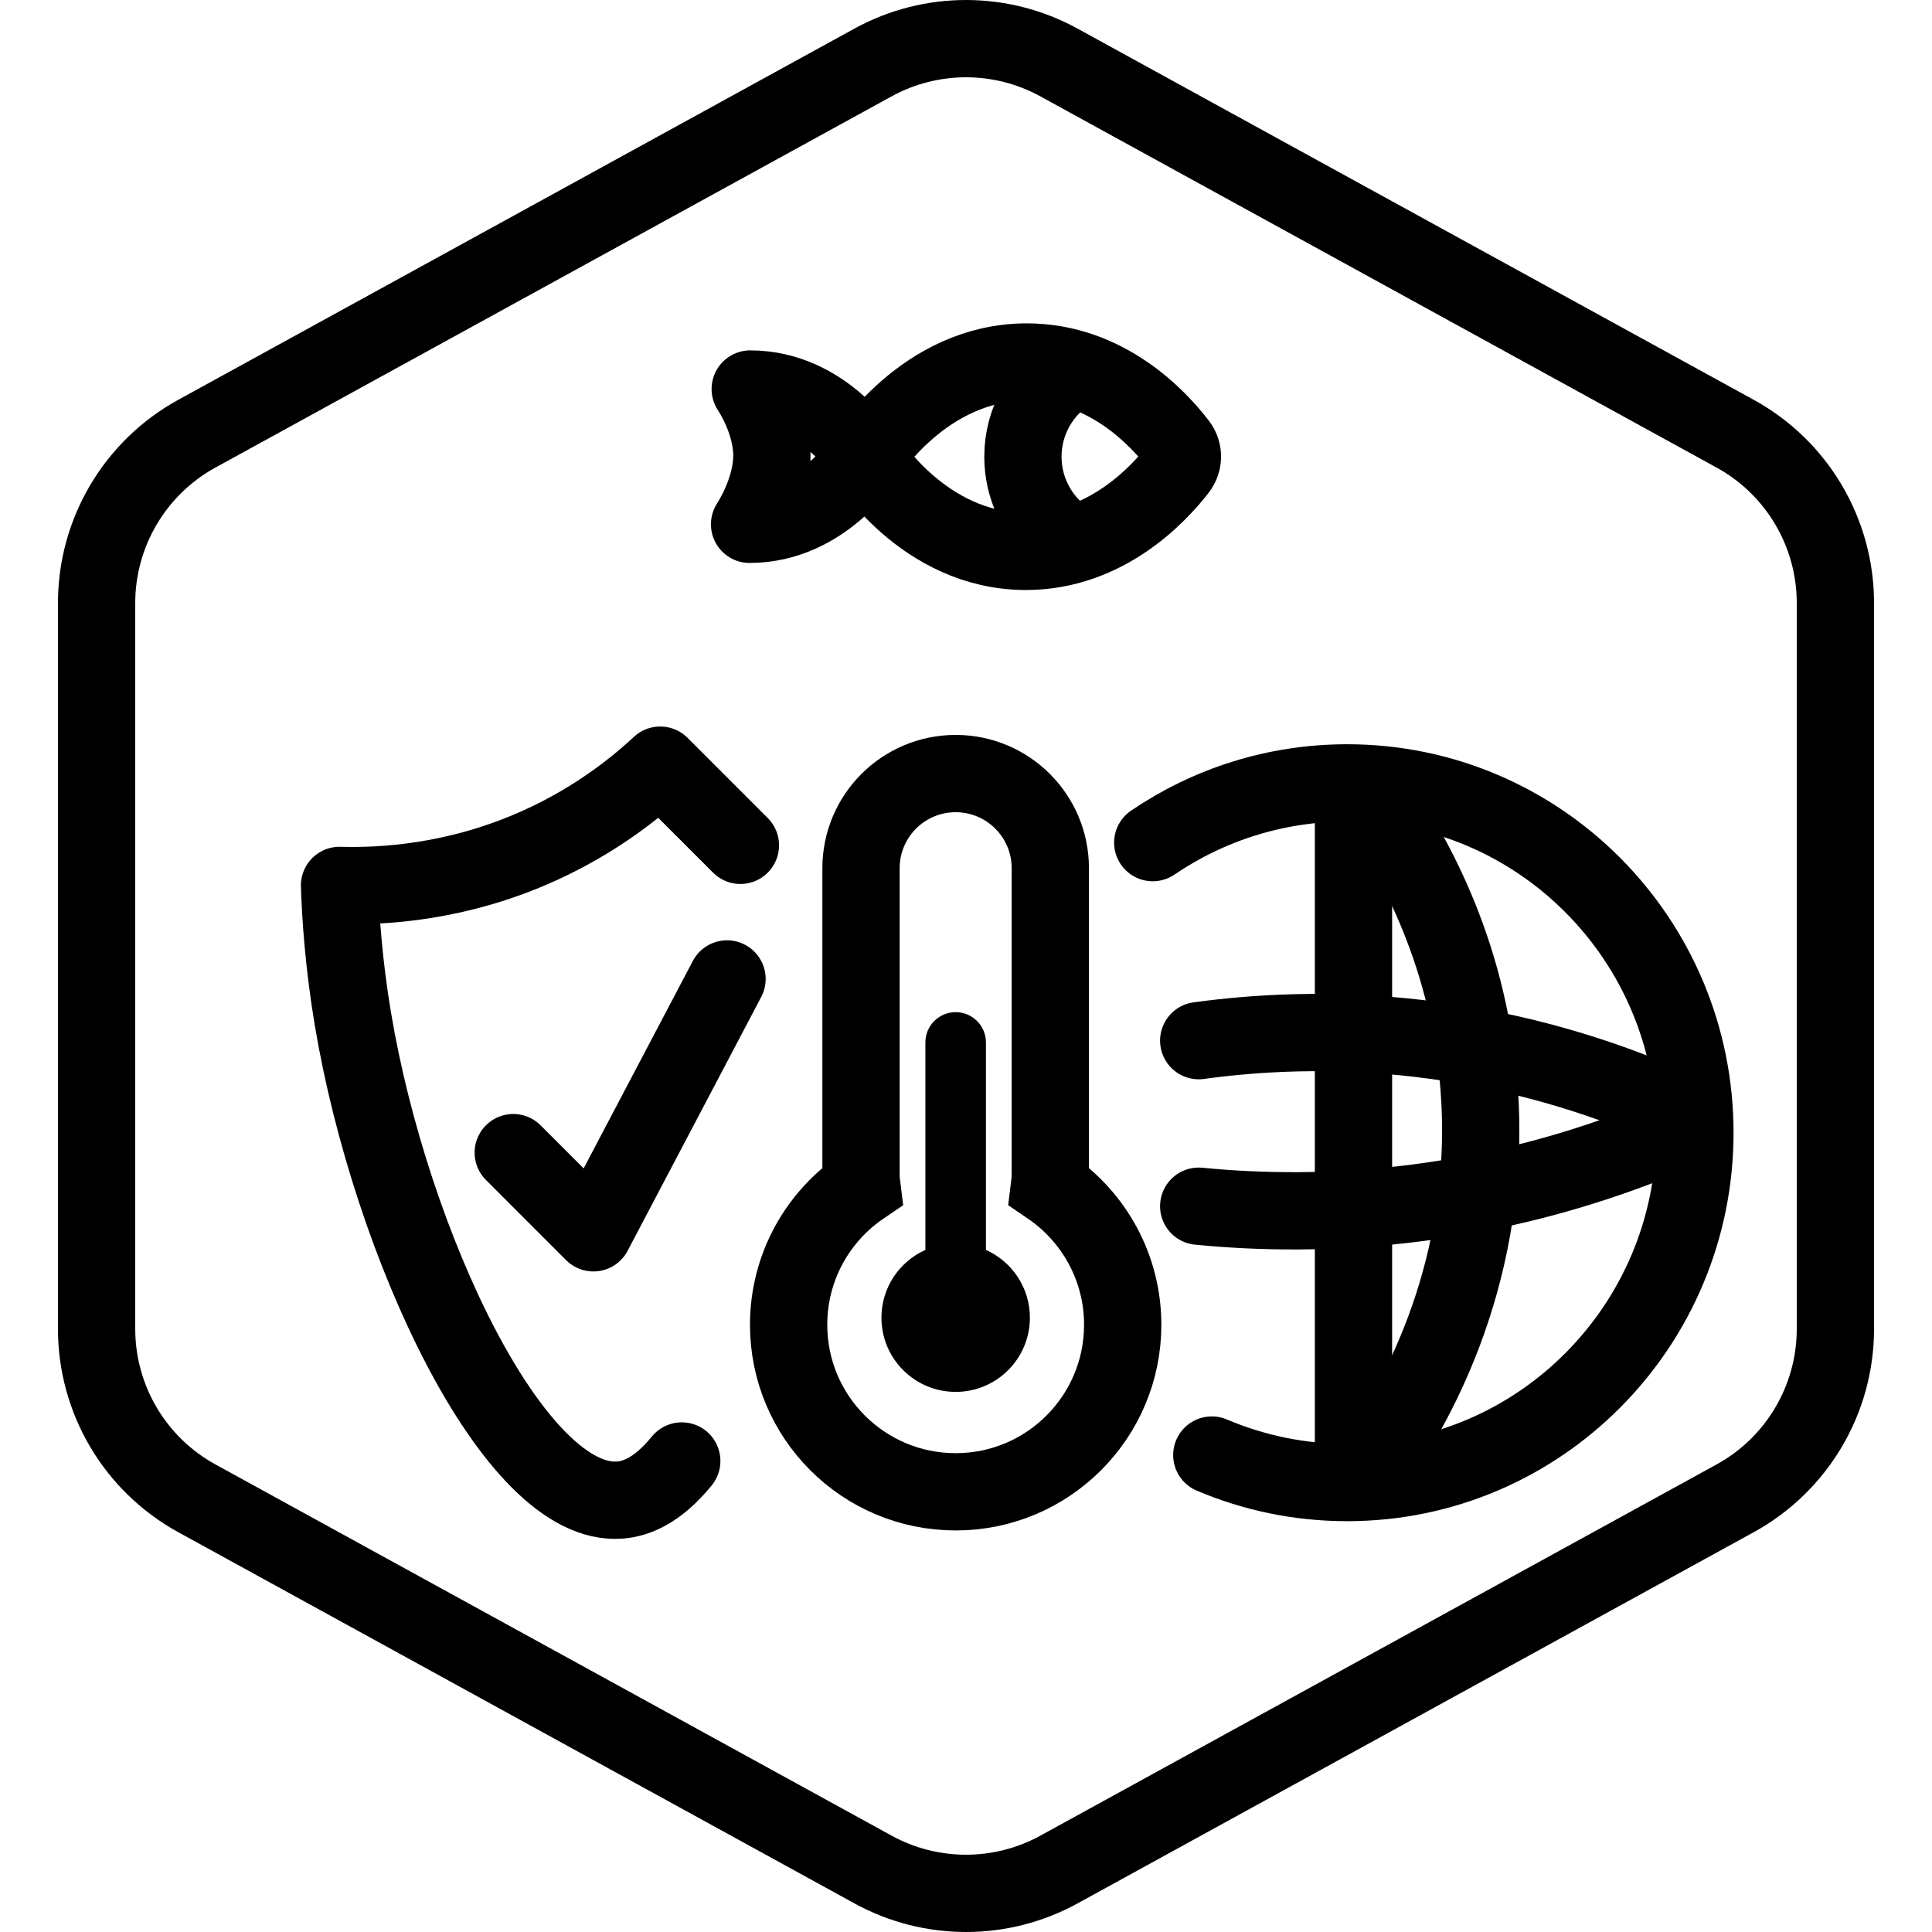
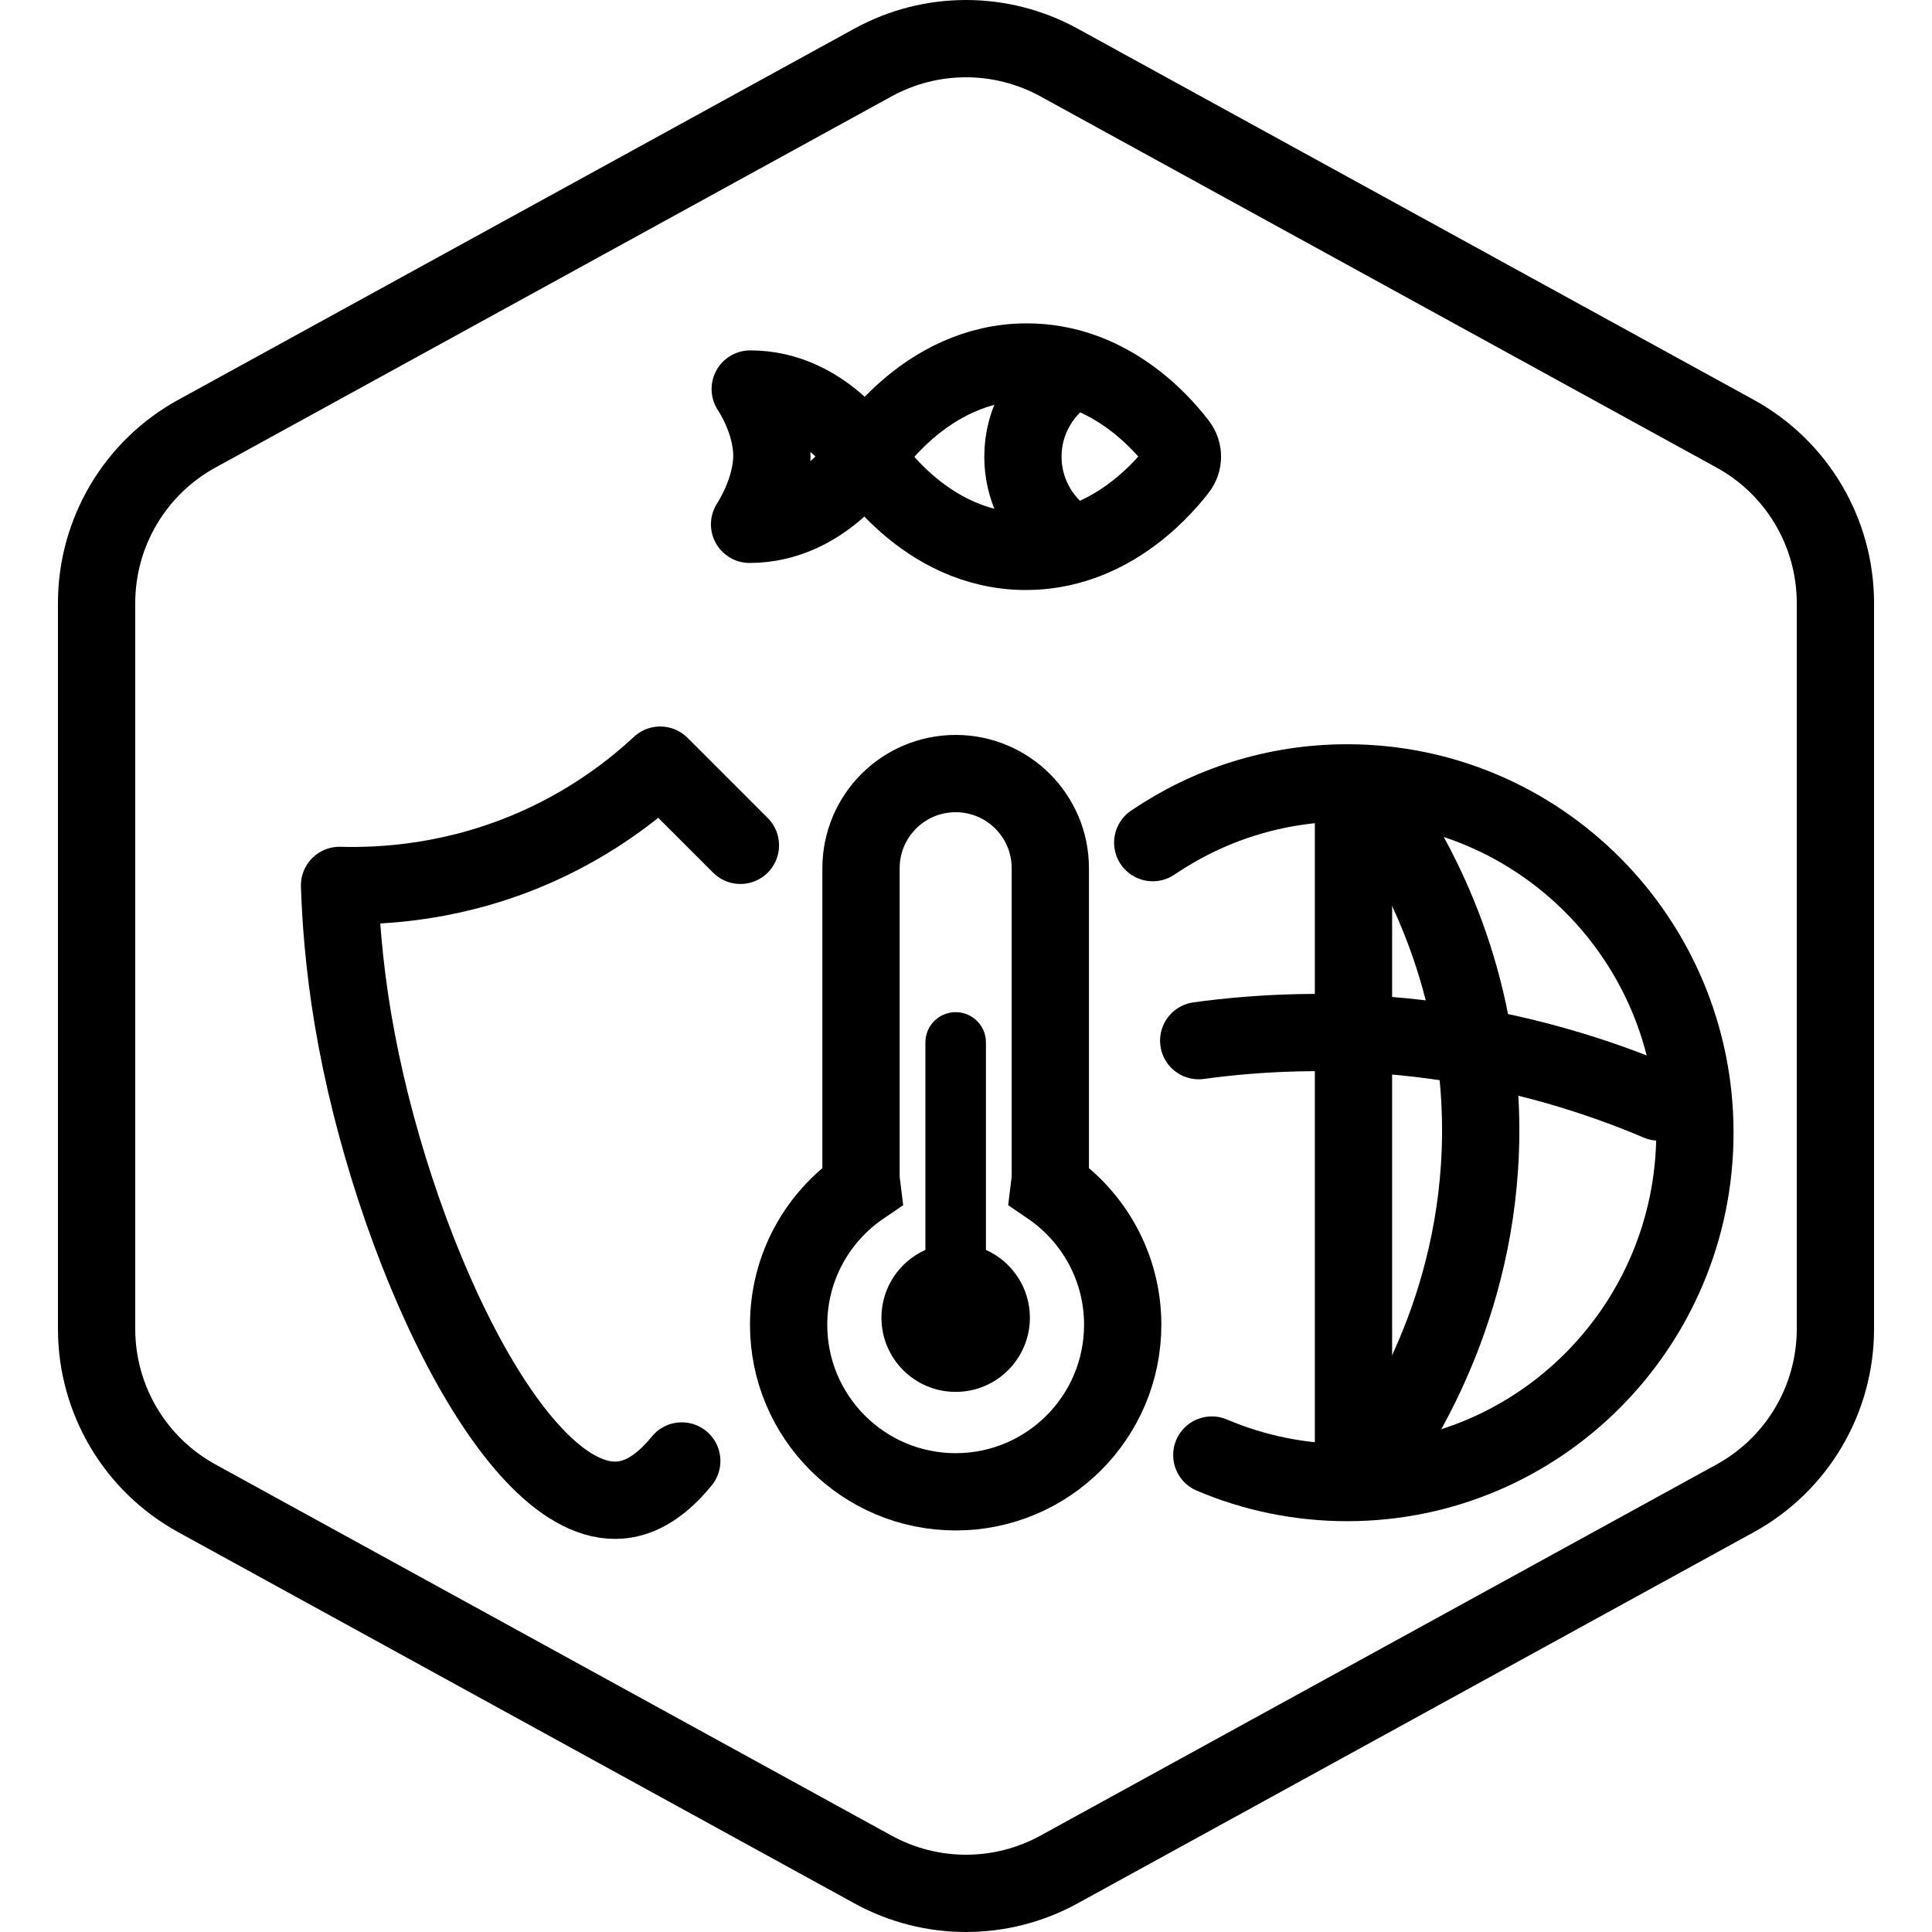
<svg xmlns="http://www.w3.org/2000/svg" version="1.1" x="0px" y="0px" viewBox="0 0 100 100" xml:space="preserve">
  <g id="Warning_x5F_Hexagon" display="none">
    <path display="inline" d="M60.457,91.874l14.907-24.93c0.009-0.016,0.019-0.031,0.029-0.047c1.101-1.785,3.01-2.85,5.107-2.85   s4.006,1.065,5.107,2.85c0.01,0.016,0.019,0.031,0.029,0.047l6.744,11.278c2.881-2.251,4.62-5.713,4.62-9.44V31.217   c0-4.38-2.386-8.41-6.225-10.518L55.774,1.488c-3.615-1.984-7.933-1.984-11.549,0l-35,19.212C5.385,22.807,3,26.838,3,31.217   v37.566c0,4.38,2.385,8.41,6.225,10.517l35,19.211C46.033,99.504,48.017,100,50,100s3.967-0.496,5.775-1.489l3.966-2.177   C59.397,94.831,59.634,93.227,60.457,91.874z" />
    <path display="inline" d="M97.119,93.9L82.202,68.95c-0.781-1.267-2.623-1.267-3.405,0L63.881,93.9   c-0.822,1.333,0.137,3.05,1.702,3.05h29.834C96.982,96.95,97.941,95.233,97.119,93.9z M79,78c0-0.828,0.672-1.5,1.5-1.5   S82,77.172,82,78v7c0,0.828-0.672,1.5-1.5,1.5S79,85.828,79,85V78z M80.5,93c-1.105,0-2-0.895-2-2c0-1.105,0.895-2,2-2s2,0.895,2,2   C82.5,92.105,81.605,93,80.5,93z" />
  </g>
  <g id="TopLeft_x5F_Gap_x5F_Hexagon" display="none">
    <path display="inline" fill="none" stroke="#000000" stroke-width="4" stroke-linecap="round" stroke-linejoin="round" d="   M5,32.046v36.74c0,3.65,1.988,7.01,5.188,8.766l35,19.214c2.997,1.645,6.627,1.645,9.625,0l35-19.214   C93.012,75.795,95,72.436,95,68.786V31.214c0-3.65-1.988-7.01-5.188-8.766l-35-19.214c-2.997-1.645-6.627-1.645-9.625,0   L22.009,15.958" />
  </g>
  <g id="TopRight_x5F_Gap_x5F_Hexagon" display="none">
    <path display="inline" fill="none" stroke="#000000" stroke-width="4" stroke-linecap="round" stroke-linejoin="round" d="   M95,32.046v36.74c0,3.65-1.988,7.01-5.188,8.766l-35,19.214c-2.997,1.645-6.627,1.645-9.625,0l-35-19.214   C6.988,75.795,5,72.436,5,68.786V31.214c0-3.65,1.988-7.01,5.188-8.766l35-19.214c2.997-1.645,6.627-1.645,9.625,0l23.178,12.724" />
  </g>
  <g id="BottomRight_x5F_Gap_x5F_Hexagon" display="none">
    <path display="inline" fill="none" stroke="#000000" stroke-width="4" stroke-linecap="round" stroke-linejoin="round" d="   M95,67.954v-36.74c0-3.65-1.988-7.01-5.188-8.766l-35-19.214c-2.997-1.645-6.627-1.645-9.625,0l-35,19.214   C6.988,24.205,5,27.564,5,31.214v37.572c0,3.65,1.988,7.01,5.188,8.766l35,19.214c2.997,1.645,6.627,1.645,9.625,0l23.178-12.724" />
  </g>
  <g id="BottomLeft_x5F_Gap_x5F_Hexagon" display="none">
    <path display="inline" fill="none" stroke="#000000" stroke-width="4" stroke-linecap="round" stroke-linejoin="round" d="   M5,67.954v-36.74c0-3.65,1.988-7.01,5.188-8.766l35-19.214c2.997-1.645,6.627-1.645,9.625,0l35,19.214   C93.012,24.205,95,27.564,95,31.214v37.572c0,3.65-1.988,7.01-5.188,8.766l-35,19.214c-2.997,1.645-6.627,1.645-9.625,0   L22.009,84.042" />
  </g>
  <g id="Cycle_x5F_Hexagon" display="none">
    <path display="inline" fill="none" stroke="#000000" stroke-width="4" stroke-linecap="round" stroke-linejoin="round" d="   M29.983,11.579L10.759,22.133C7.213,24.08,5,27.865,5,31.985v36.031c0,4.119,2.213,7.905,5.759,9.852L45.18,96.764   c3.001,1.648,6.639,1.648,9.64,0l6.156-3.388" />
    <polyline display="inline" fill="none" stroke="#000000" stroke-width="4" stroke-linecap="round" stroke-linejoin="round" points="   18.4,7.856 29.983,11.579 26.324,23.386  " />
    <g display="inline">
      <path fill="none" stroke="#000000" stroke-width="4" stroke-linecap="round" stroke-linejoin="round" d="M69.939,88.464    L89.162,77.91c3.546-1.947,5.759-5.732,5.759-9.852V32.028c0-4.119-2.213-7.905-5.759-9.852L54.741,3.279    c-3.001-1.648-6.639-1.648-9.64,0l-6.156,3.388" />
      <polyline fill="none" stroke="#000000" stroke-width="4" stroke-linecap="round" stroke-linejoin="round" points="81.521,92.187     69.939,88.464 73.597,76.657   " />
    </g>
    <polyline display="inline" fill="none" stroke="#000000" stroke-width="4" stroke-linecap="round" stroke-linejoin="round" points="   81.521,92.187 69.939,88.464 73.597,76.657  " />
  </g>
  <g id="Default_x5F_Hexagon" display="none">
    <g id="Default" display="inline">
      <path fill="none" stroke="#000000" stroke-width="4" stroke-linecap="round" stroke-linejoin="round" d="M95,68.786V31.214    c0-3.65-1.988-7.01-5.188-8.766l-35-19.214c-2.997-1.645-6.627-1.645-9.625,0l-35,19.214C6.988,24.205,5,27.564,5,31.214v37.572    c0,3.65,1.988,7.01,5.188,8.766l35,19.214c2.997,1.645,6.627,1.645,9.625,0l35-19.214C93.012,75.795,95,72.436,95,68.786z" />
    </g>
  </g>
  <g id="Layer_20">
</g>
  <g id="_x2D_---SELECT_x5F_HEXAGON_x5F_STYLE----">
</g>
  <g id="_x2D_-----------GRID------------" display="none">
</g>
  <g id="Your_Icon">
</g>
  <g id="_x2D_-------INNER_x5F_ELEMENT--------">
</g>
  <g id="Modifier_x5F_Check_1_" display="none">
    <circle display="inline" cx="83" cy="83" r="17" />
    <polyline display="inline" fill="none" stroke="#FFFFFF" stroke-width="4" stroke-linecap="round" stroke-linejoin="round" points="   76,84 82,89 90,77  " />
  </g>
  <g id="Modifier_x5F_Add" display="none">
    <circle display="inline" cx="83" cy="83" r="17" />
    <g display="inline">
      <line fill="none" stroke="#FFFFFF" stroke-width="4" stroke-linecap="round" stroke-linejoin="round" x1="83" y1="75" x2="83" y2="91" />
      <line fill="none" stroke="#FFFFFF" stroke-width="4" stroke-linecap="round" stroke-linejoin="round" x1="91" y1="83" x2="75" y2="83" />
    </g>
  </g>
  <g id="Modifier_x5F_Remove" display="none">
    <circle display="inline" cx="83" cy="83" r="17" />
    <line display="inline" fill="none" stroke="#FFFFFF" stroke-width="4" stroke-linecap="round" stroke-linejoin="round" x1="91" y1="83" x2="75" y2="83" />
  </g>
  <g id="Modifier_x5F_Exclude" display="none">
    <circle display="inline" cx="83" cy="83" r="17" />
    <line display="inline" fill="none" stroke="#FFFFFF" stroke-width="4" stroke-linecap="round" stroke-linejoin="round" x1="89" y1="77" x2="77" y2="89" />
    <line display="inline" fill="none" stroke="#FFFFFF" stroke-width="4" stroke-linecap="round" stroke-linejoin="round" x1="89" y1="89" x2="77" y2="77" />
  </g>
  <g id="Modifier_x5F_Time" display="none">
    <circle display="inline" cx="83" cy="83" r="17" />
    <g display="inline">
      <polyline fill="none" stroke="#FFFFFF" stroke-width="4" stroke-linecap="round" stroke-linejoin="round" points="83,75 83,85     90,88   " />
    </g>
  </g>
  <g id="_x2D_----------MODIFIER----------">
</g>
  <g id="Layer_19">
    <path fill="none" stroke="#000000" stroke-width="4" stroke-linecap="round" stroke-linejoin="round" d="M-12.125,2.777" />
    <g>
      <g id="Default_9_">
        <path fill="none" stroke="#000000" stroke-width="4" stroke-linecap="round" stroke-linejoin="round" d="M95,68.786V31.214     c0-3.65-1.988-7.01-5.188-8.766l-35-19.214c-2.997-1.645-6.627-1.645-9.625,0l-35,19.214C6.988,24.205,5,27.564,5,31.214v37.572     c0,3.65,1.988,7.01,5.188,8.766l35,19.214c2.997,1.645,6.627,1.645,9.625,0l35-19.214C93.012,75.795,95,72.436,95,68.786z" />
      </g>
      <g>
        <g>
          <path fill="none" stroke="#000000" stroke-width="4" stroke-miterlimit="10" d="M54.32,61.416      c0.026-0.206,0.044-0.414,0.044-0.627v-15.85c0-2.706-2.193-4.899-4.899-4.899s-4.899,2.193-4.899,4.899v15.85      c0,0.213,0.018,0.421,0.044,0.627c-2.288,1.555-3.791,4.179-3.791,7.154c0,4.775,3.871,8.646,8.646,8.646      s8.646-3.871,8.646-8.646C58.111,65.595,56.607,62.972,54.32,61.416z" />
          <path d="M51.032,64.696V53.956c0-0.865-0.701-1.567-1.567-1.567s-1.567,0.701-1.567,1.567v10.739      c-1.34,0.6-2.275,1.944-2.275,3.507c0,2.122,1.72,3.842,3.842,3.842s3.842-1.72,3.842-3.842      C53.307,66.64,52.372,65.295,51.032,64.696z" />
        </g>
        <g>
          <path fill="none" stroke="#000000" stroke-width="4" stroke-linecap="round" stroke-linejoin="round" stroke-miterlimit="10" d="      M59.666,43.614c2.873-1.952,6.336-3.092,10.063-3.092c9.94,0,17.999,8.107,17.999,18.107s-8.058,18.107-17.999,18.107      c-2.485,0-4.853-0.507-7.006-1.423" />
          <path fill="none" stroke="#000000" stroke-width="4" stroke-linecap="round" stroke-linejoin="round" stroke-miterlimit="10" d="      M70.056,41.18c0,11.632,0,23.265,0,34.897" />
-           <path fill="none" stroke="#000000" stroke-width="4" stroke-linecap="round" stroke-linejoin="round" stroke-miterlimit="10" d="      M62.045,62.433c3.042,0.298,6.93,0.399,11.381-0.183c5.125-0.67,9.339-2.03,12.435-3.292" />
          <path fill="none" stroke="#000000" stroke-width="4" stroke-linecap="round" stroke-linejoin="round" stroke-miterlimit="10" d="      M62.045,53.864c2.947-0.404,6.851-0.644,11.381-0.116c5.224,0.609,9.454,2.028,12.435,3.292" />
          <path fill="none" stroke="#000000" stroke-width="4" stroke-linecap="round" stroke-linejoin="round" stroke-miterlimit="10" d="      M71.365,75.418c1.481-2.162,5.732-8.961,5.236-18.436c-0.394-7.526-3.58-12.881-5.136-15.167" />
        </g>
        <g>
          <path fill="none" stroke="#000000" stroke-width="4" stroke-linecap="round" stroke-linejoin="round" stroke-miterlimit="10" d="      M38.323,43.754c-1.383-1.383-2.766-2.766-4.15-4.15c-1.357,1.26-3.413,2.873-6.224,4.15c-4.277,1.942-8.169,2.136-10.374,2.075      c0.054,1.635,0.211,4.045,0.692,6.916c1.945,11.607,8.347,25.348,13.832,24.897c0.798-0.066,1.919-0.46,3.189-2.022" />
-           <polyline fill="none" stroke="#000000" stroke-width="4" stroke-linecap="round" stroke-linejoin="round" stroke-miterlimit="10" points="      26.566,59.66 30.715,63.81 37.631,50.67     " />
        </g>
      </g>
      <g>
        <path fill="none" stroke="#000000" stroke-width="4" stroke-linecap="round" stroke-linejoin="round" d="M44.811,23.638     c0,0,3.007-4.901,8.336-4.901c4.121,0,6.825,2.931,7.839,4.26c0.29,0.38,0.288,0.901-0.004,1.279     c-1.025,1.327-3.759,4.263-7.882,4.263C47.771,28.538,44.811,23.638,44.811,23.638z" />
        <path fill="none" stroke="#000000" stroke-width="4" stroke-linecap="round" stroke-linejoin="round" d="M38.798,27.138     c3.843,0,6.013-3.501,6.013-3.501s-2.135-3.501-5.979-3.501c0,0,1.12,1.627,1.12,3.454S38.798,27.138,38.798,27.138z" />
        <path fill="none" stroke="#000000" stroke-width="4" stroke-linecap="round" stroke-linejoin="round" d="M54.804,27.629     c-1.137-0.963-1.858-2.394-1.858-3.991c0-1.9,1.019-3.564,2.546-4.486" />
      </g>
    </g>
  </g>
</svg>